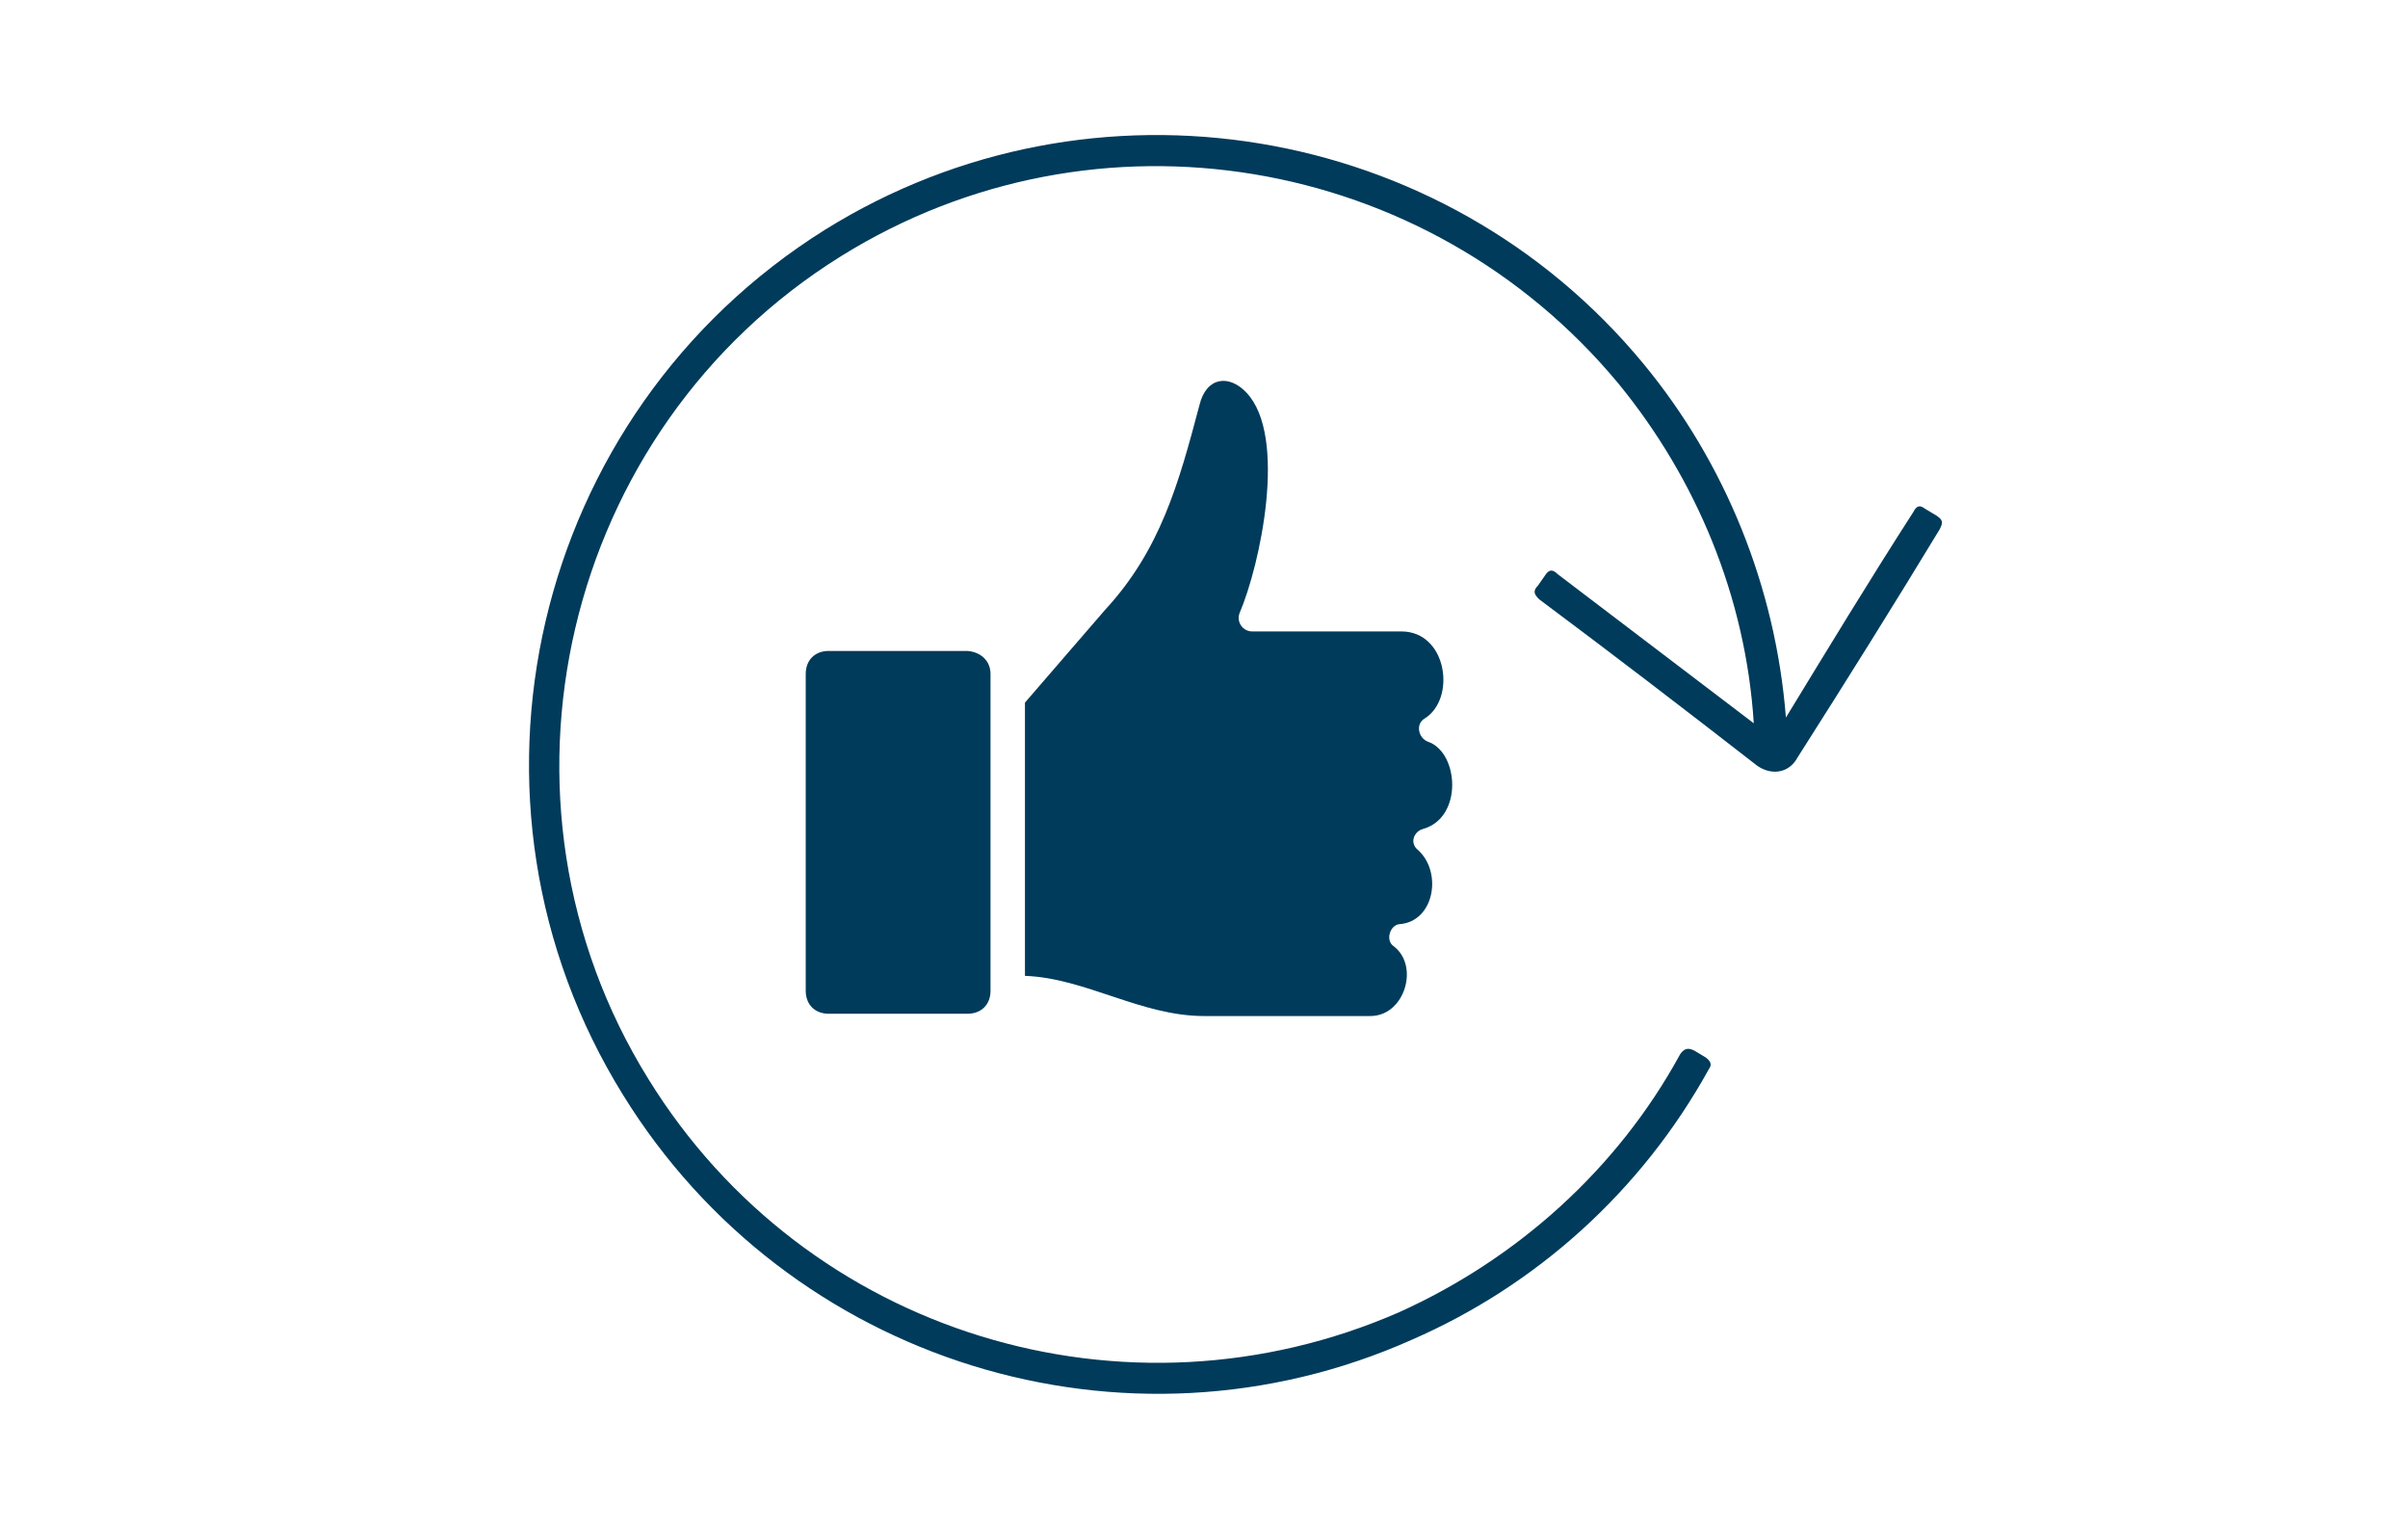
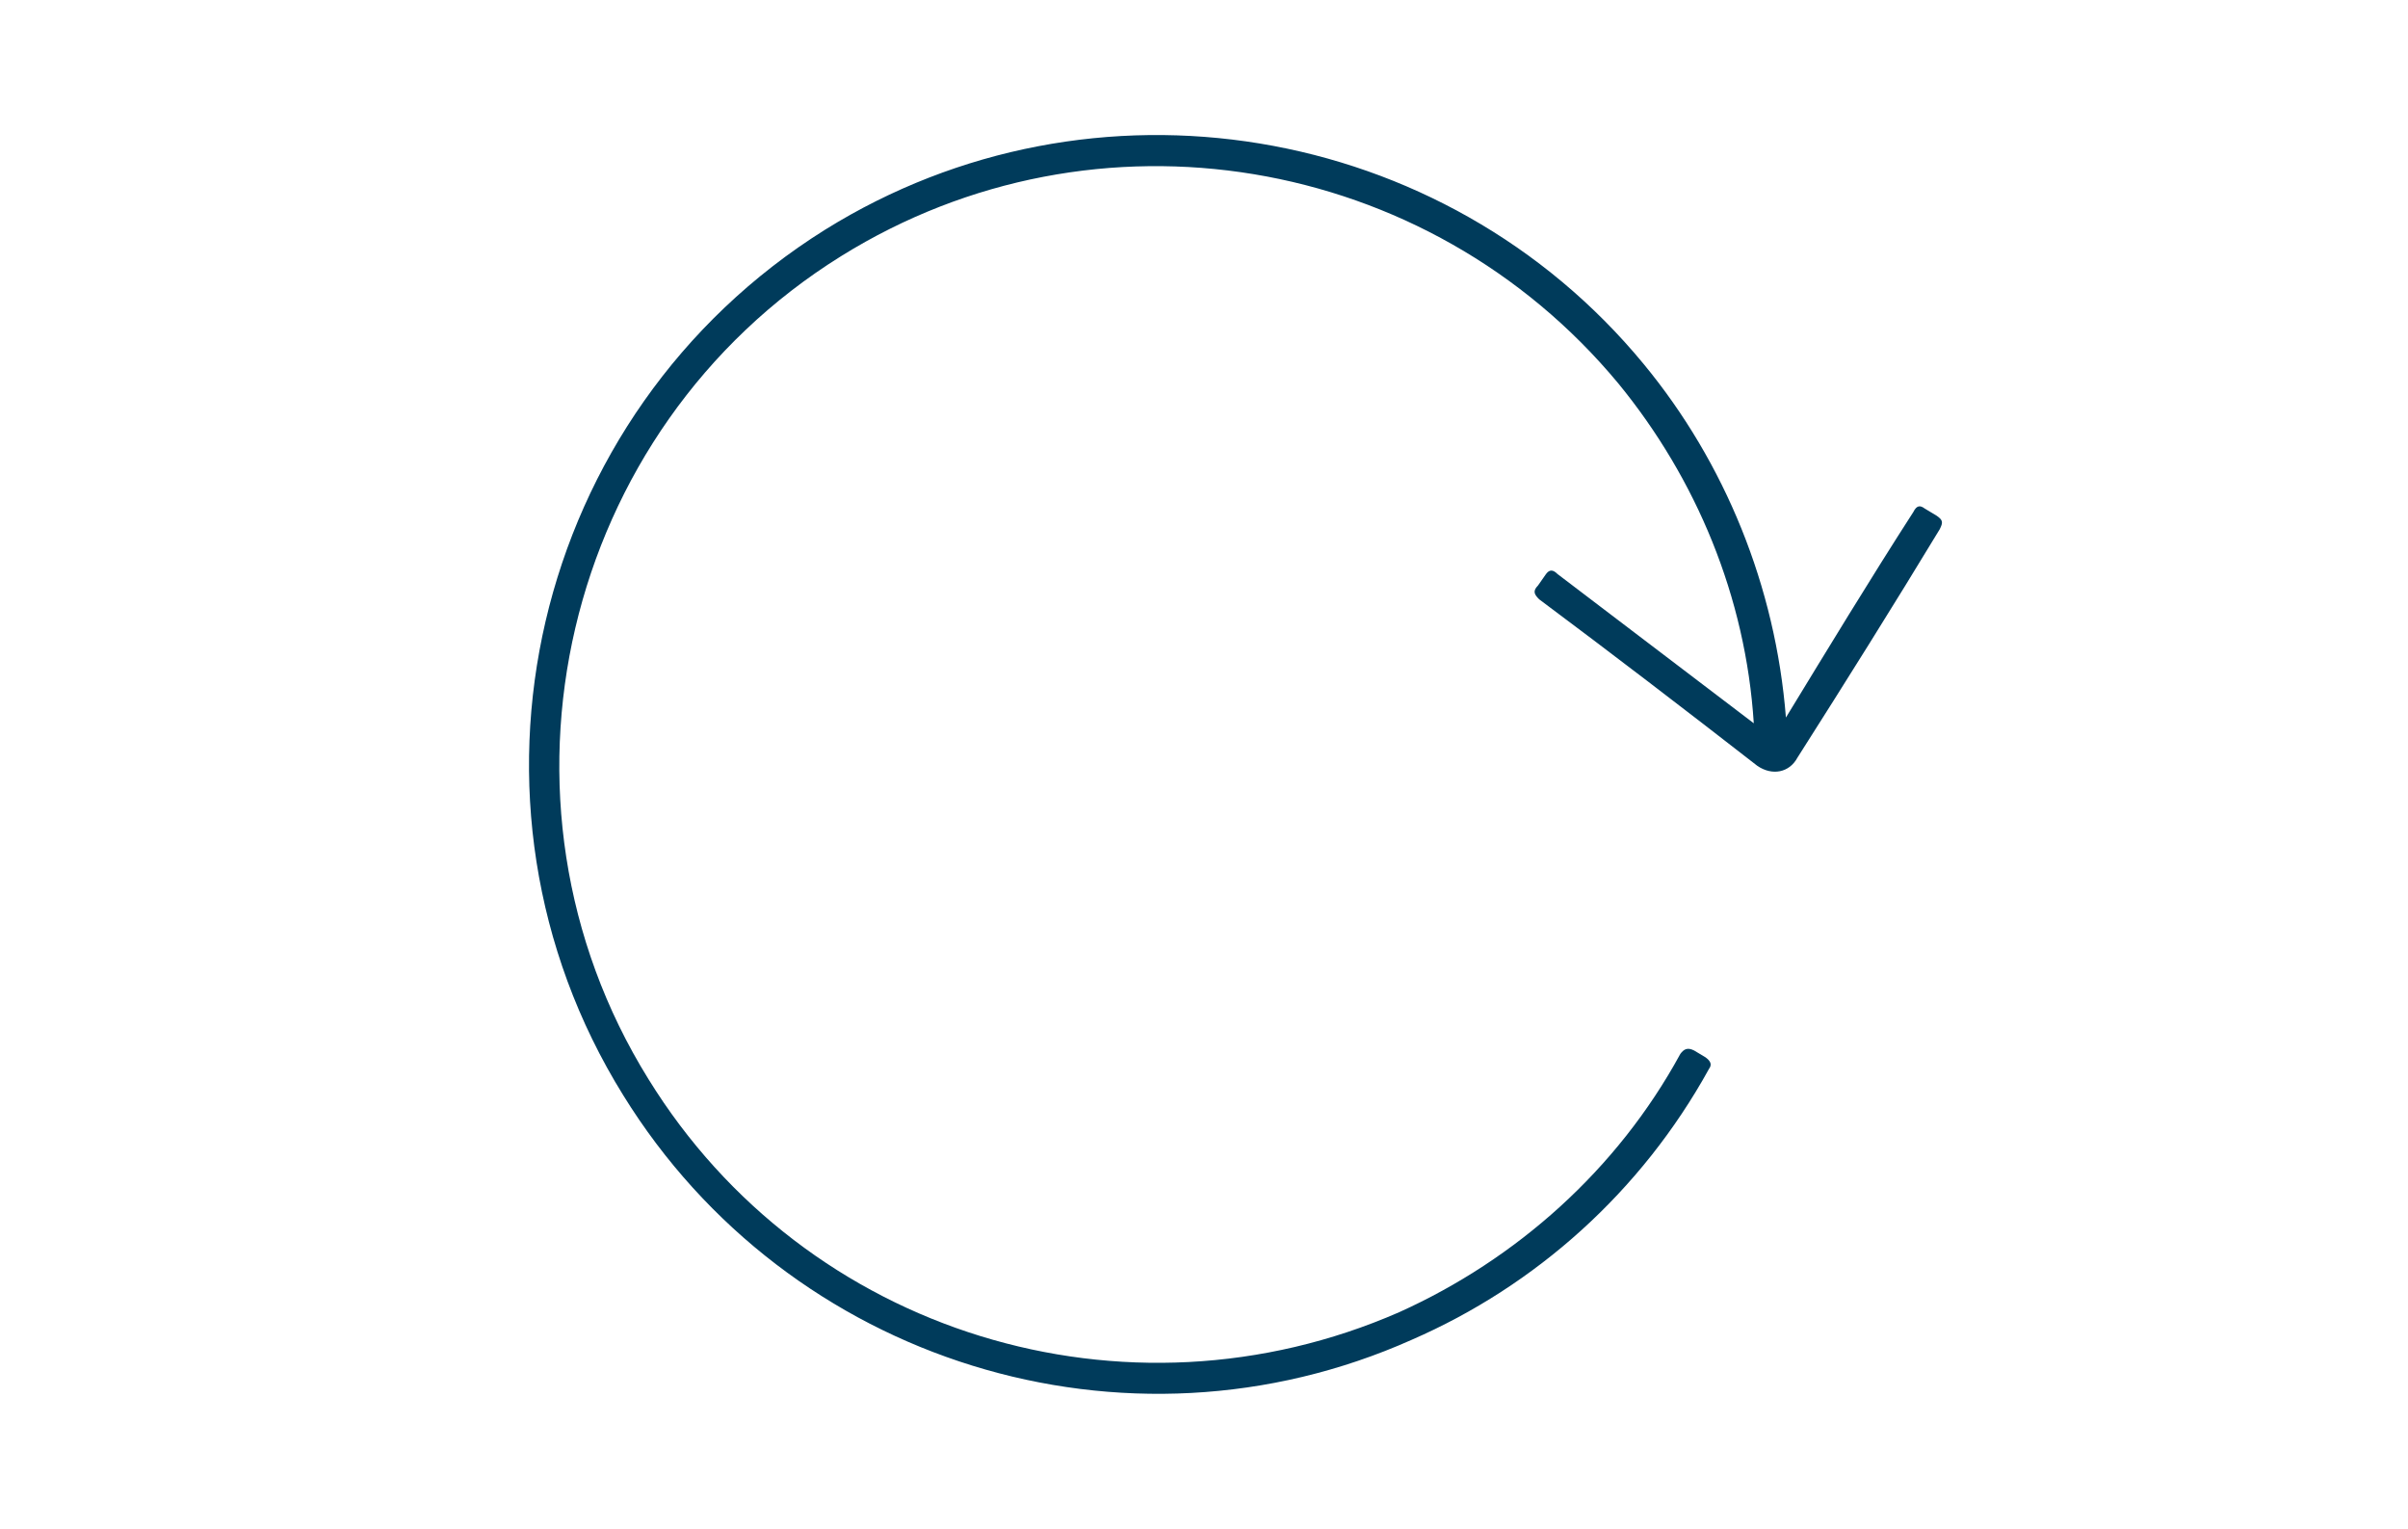
<svg xmlns="http://www.w3.org/2000/svg" version="1.1" id="Ebene_1" x="0px" y="0px" viewBox="0 0 209.8 133.2" style="enable-background:new 0 0 209.8 133.2;" xml:space="preserve">
  <style type="text/css">
	.st0{fill:#003B5B;}
</style>
  <g>
-     <path class="st0" d="M86.3,58.7v27.6c0,1.2-0.8,2-2,2H72.2c-1.2,0-2-0.8-2-2V58.7c0-1.2,0.8-2,2-2h12.1   C85.5,56.8,86.3,57.6,86.3,58.7z M96.3,53.1c4.8-5.2,6.4-11,8.2-17.8c0.6-2.5,2.6-2.7,4.1-1.1c3.6,3.8,1.2,15-0.6,19.2   c-0.3,0.8,0.3,1.6,1.1,1.6h13c4,0,4.8,5.9,2,7.6c-0.8,0.5-0.5,1.7,0.3,2c2.7,0.9,3.1,6.6-0.4,7.6c-0.8,0.2-1.2,1.2-0.5,1.8   c2.2,1.9,1.5,6.3-1.6,6.5c-0.8,0.1-1.2,1.4-0.5,1.9c2.3,1.7,1,6.1-2,6.1h-14.5c-5.5,0-10.3-3.3-15.6-3.5V61.2L96.3,53.1z" />
-   </g>
+     </g>
  <g>
    <path class="st0" d="M141,33.4c-16.6-20-45.5-24.9-67.7-11.1C49,37.4,41.4,69.7,56.5,94c13.7,22.2,41.6,30.7,65.4,20.3   c10.2-4.6,19-12.4,24.5-22.5c0.3-0.4,0.6-0.6,1.2-0.3l1,0.6c0.4,0.3,0.6,0.6,0.3,1c-5.9,10.7-15.1,18.9-25.9,23.6   c-24.9,11.1-54.3,2-68.7-21.3C38.4,69.8,46.3,36,71.9,20c23.3-14.5,53.9-9.4,71.3,11.7c7.1,8.6,11.5,19.4,12.4,30.8   c3.6-5.9,7.3-12,11.1-17.9c0.3-0.6,0.6-0.6,1-0.3l1,0.6c0.6,0.4,0.6,0.6,0.3,1.2c-4,6.6-8.2,13.3-12.4,19.9   c-0.7,1.3-2.2,1.6-3.5,0.7c-6.3-4.9-12.7-9.8-19-14.5c-0.4-0.4-0.6-0.7-0.1-1.2l0.7-1c0.3-0.4,0.6-0.4,1,0l17.1,13   C152.1,52,147.8,41.7,141,33.4z" />
  </g>
</svg>